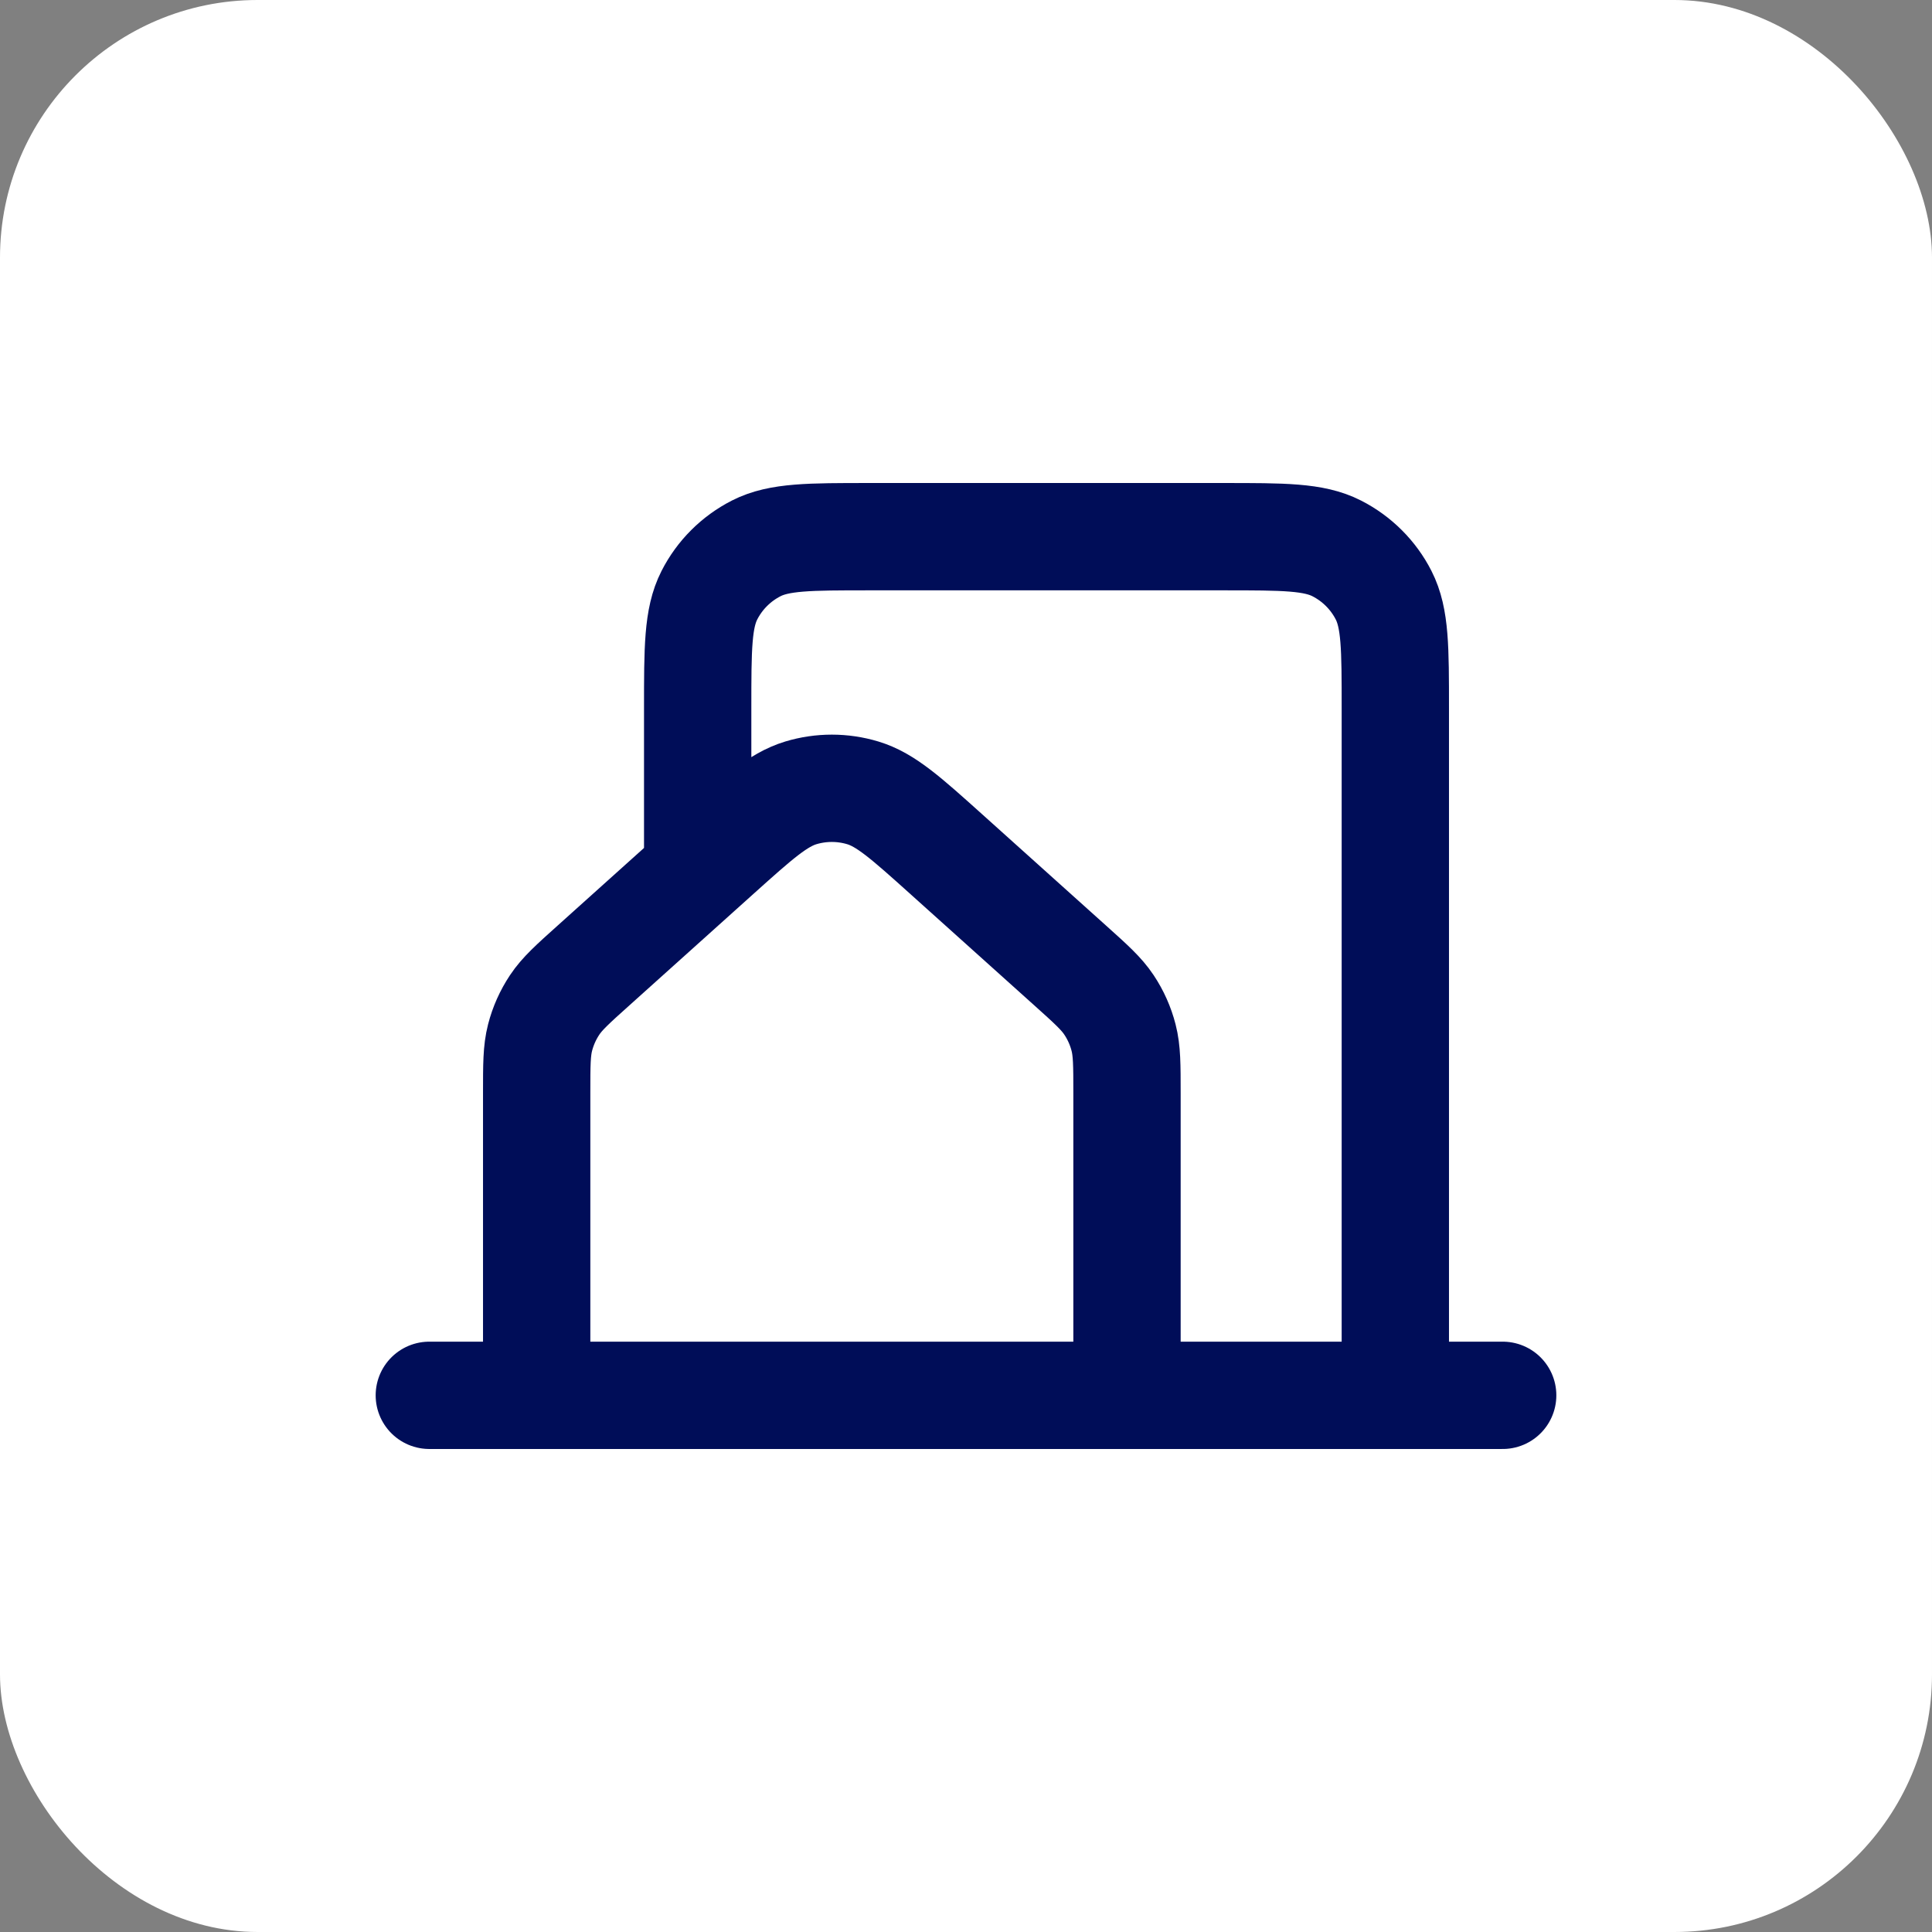
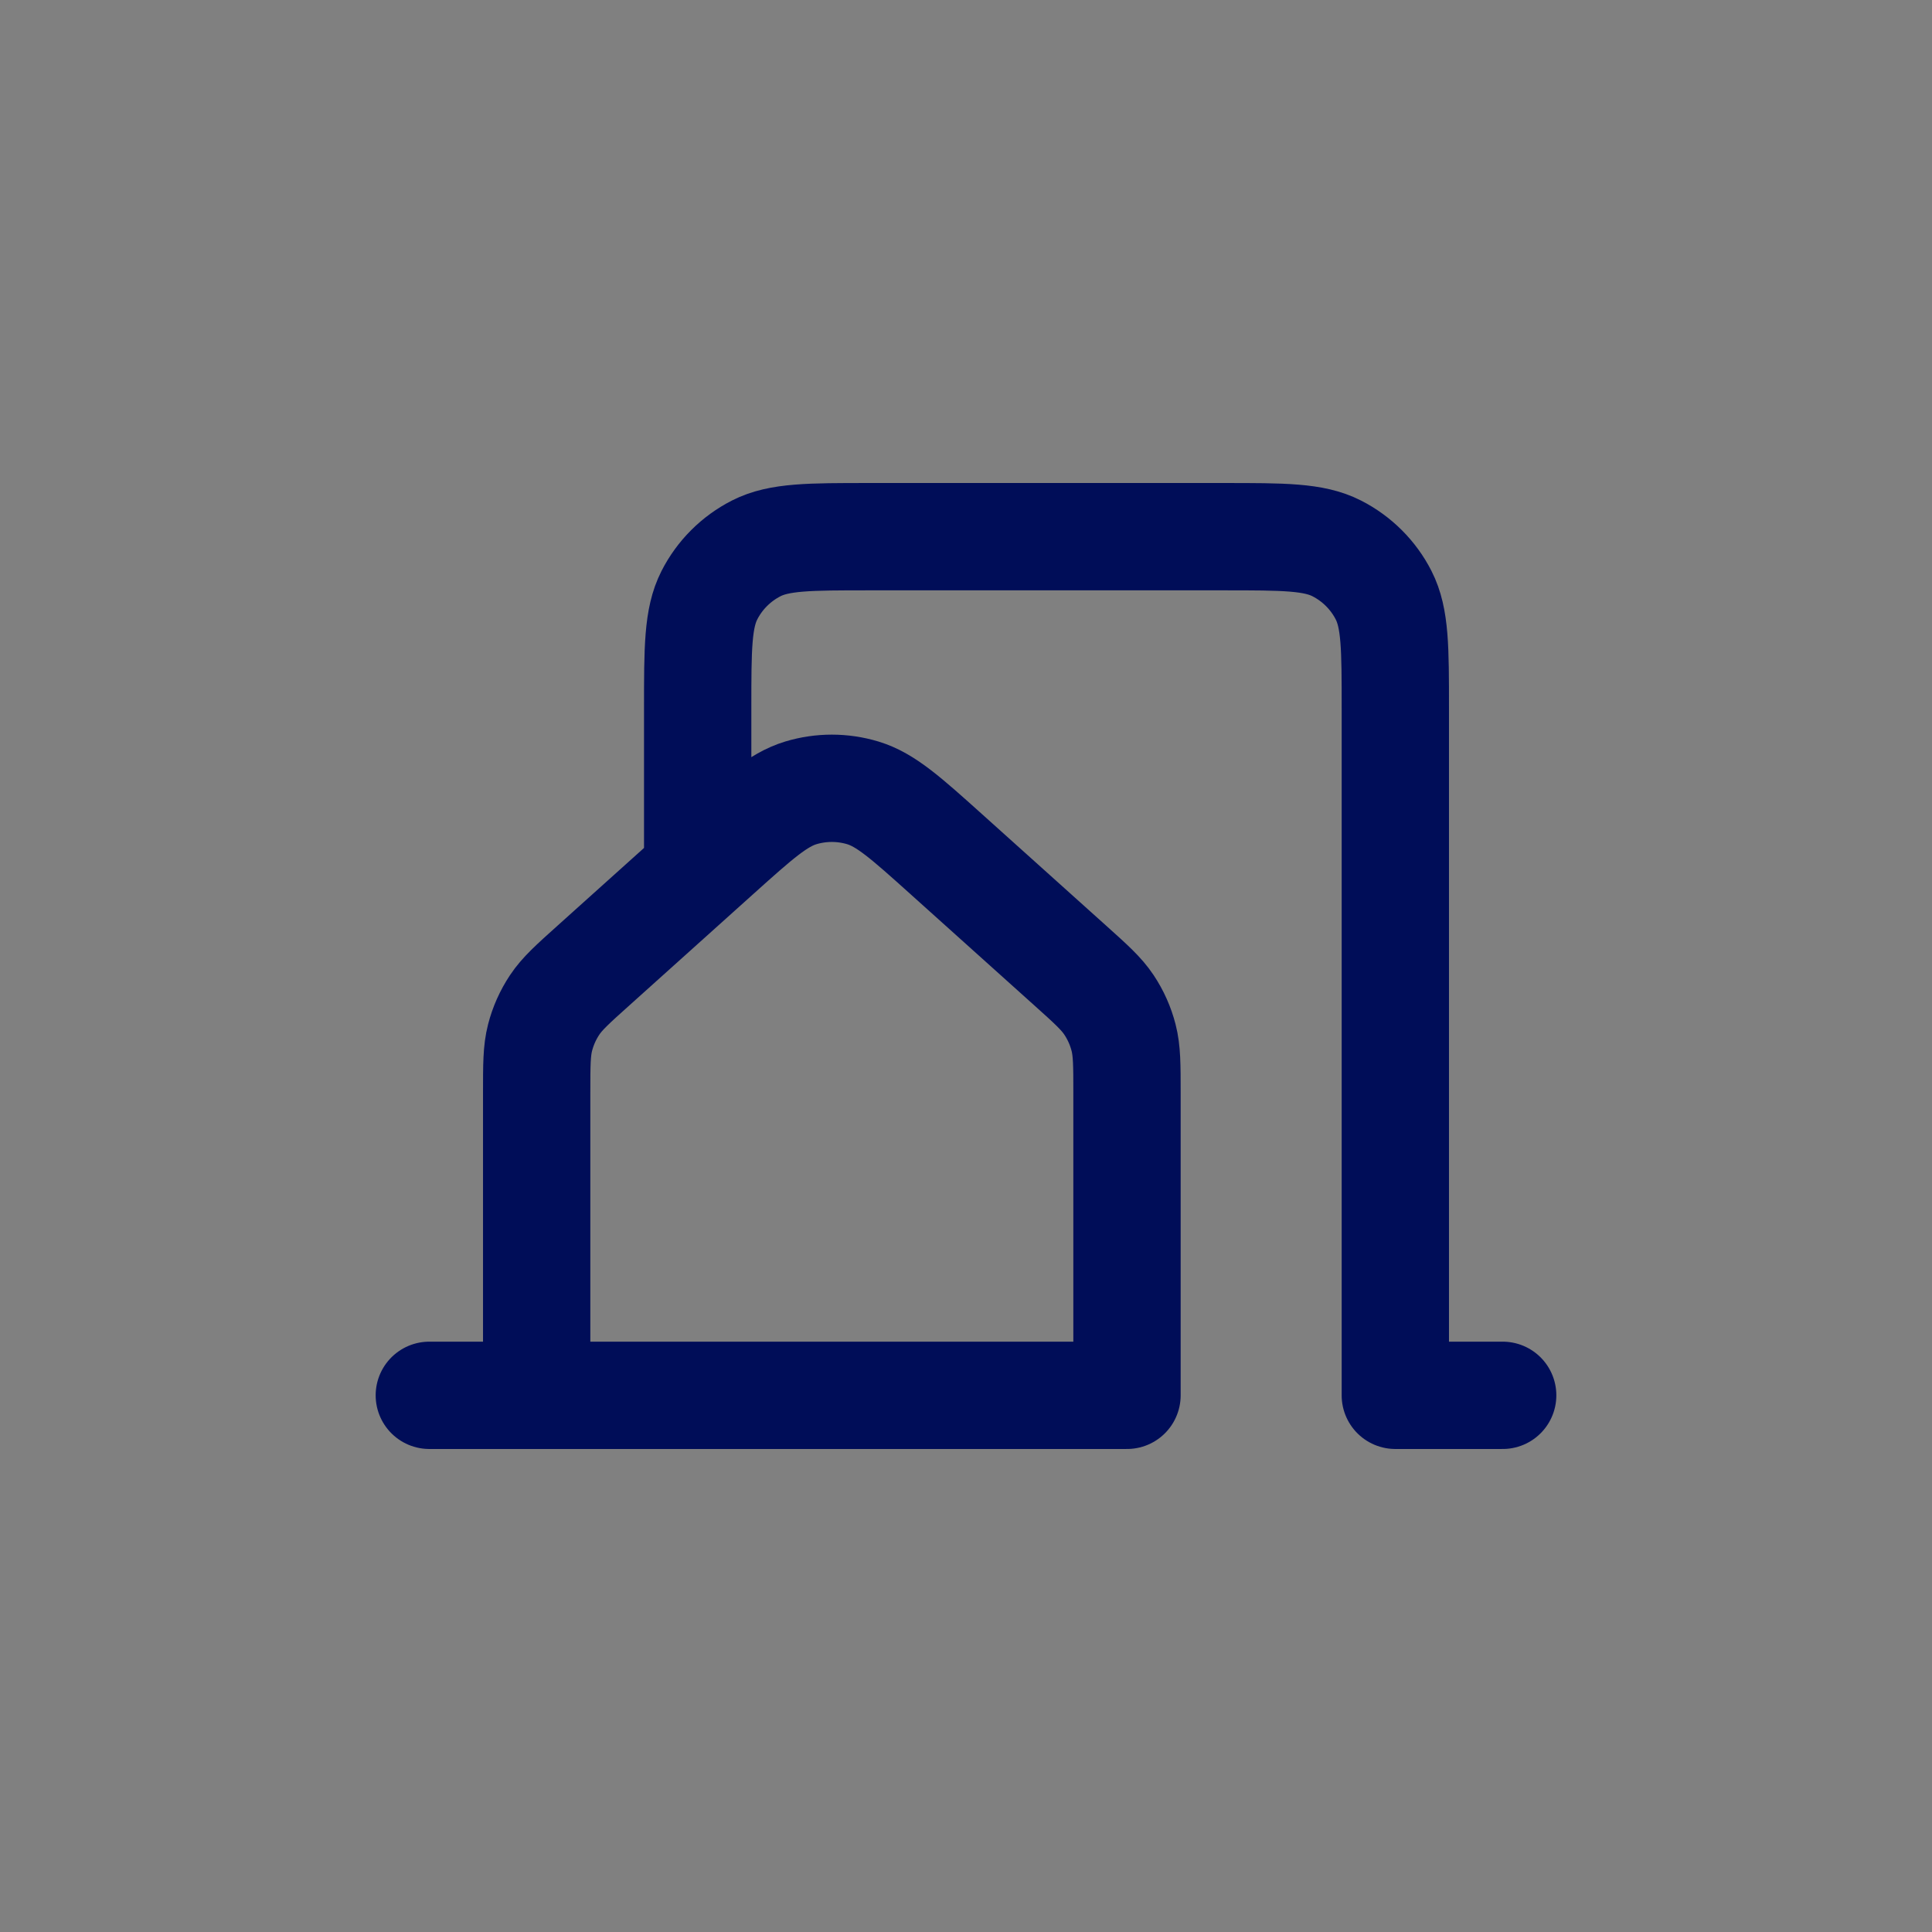
<svg xmlns="http://www.w3.org/2000/svg" width="60" height="60" viewBox="0 0 60 60" fill="none">
  <rect x="0" y="0" width="60" height="60" fill="#808080" stroke="none" />
-   <rect width="60" height="60" rx="8" fill="white" />
-   <path d="M13.333 43.333H16.667M16.667 43.333H35M16.667 43.333V33.947C16.667 33.071 16.667 32.633 16.772 32.225C16.865 31.863 17.018 31.52 17.225 31.209C17.458 30.858 17.785 30.564 18.436 29.98L22.272 26.533C23.53 25.403 24.159 24.838 24.871 24.623C25.498 24.434 26.168 24.434 26.795 24.623C27.508 24.838 28.138 25.404 29.398 26.536L33.231 29.98C33.883 30.565 34.208 30.858 34.441 31.209C34.648 31.52 34.801 31.863 34.894 32.225C34.999 32.633 35 33.071 35 33.947V43.333M35 43.333H43.333M43.333 43.333H46.667M43.333 43.333V21.995C43.333 20.132 43.333 19.199 42.97 18.486C42.651 17.859 42.139 17.35 41.512 17.03C40.799 16.667 39.867 16.667 38 16.667H27C25.134 16.667 24.199 16.667 23.486 17.03C22.859 17.35 22.349 17.859 22.03 18.486C21.667 19.199 21.667 20.134 21.667 22V26.667" stroke="#000D58" stroke-width="3.333" stroke-linecap="round" stroke-linejoin="round" />
+   <path d="M13.333 43.333H16.667M16.667 43.333H35M16.667 43.333V33.947C16.667 33.071 16.667 32.633 16.772 32.225C16.865 31.863 17.018 31.52 17.225 31.209C17.458 30.858 17.785 30.564 18.436 29.98L22.272 26.533C23.53 25.403 24.159 24.838 24.871 24.623C25.498 24.434 26.168 24.434 26.795 24.623C27.508 24.838 28.138 25.404 29.398 26.536L33.231 29.98C33.883 30.565 34.208 30.858 34.441 31.209C34.648 31.52 34.801 31.863 34.894 32.225C34.999 32.633 35 33.071 35 33.947V43.333M35 43.333M43.333 43.333H46.667M43.333 43.333V21.995C43.333 20.132 43.333 19.199 42.97 18.486C42.651 17.859 42.139 17.35 41.512 17.03C40.799 16.667 39.867 16.667 38 16.667H27C25.134 16.667 24.199 16.667 23.486 17.03C22.859 17.35 22.349 17.859 22.03 18.486C21.667 19.199 21.667 20.134 21.667 22V26.667" stroke="#000D58" stroke-width="3.333" stroke-linecap="round" stroke-linejoin="round" />
</svg>